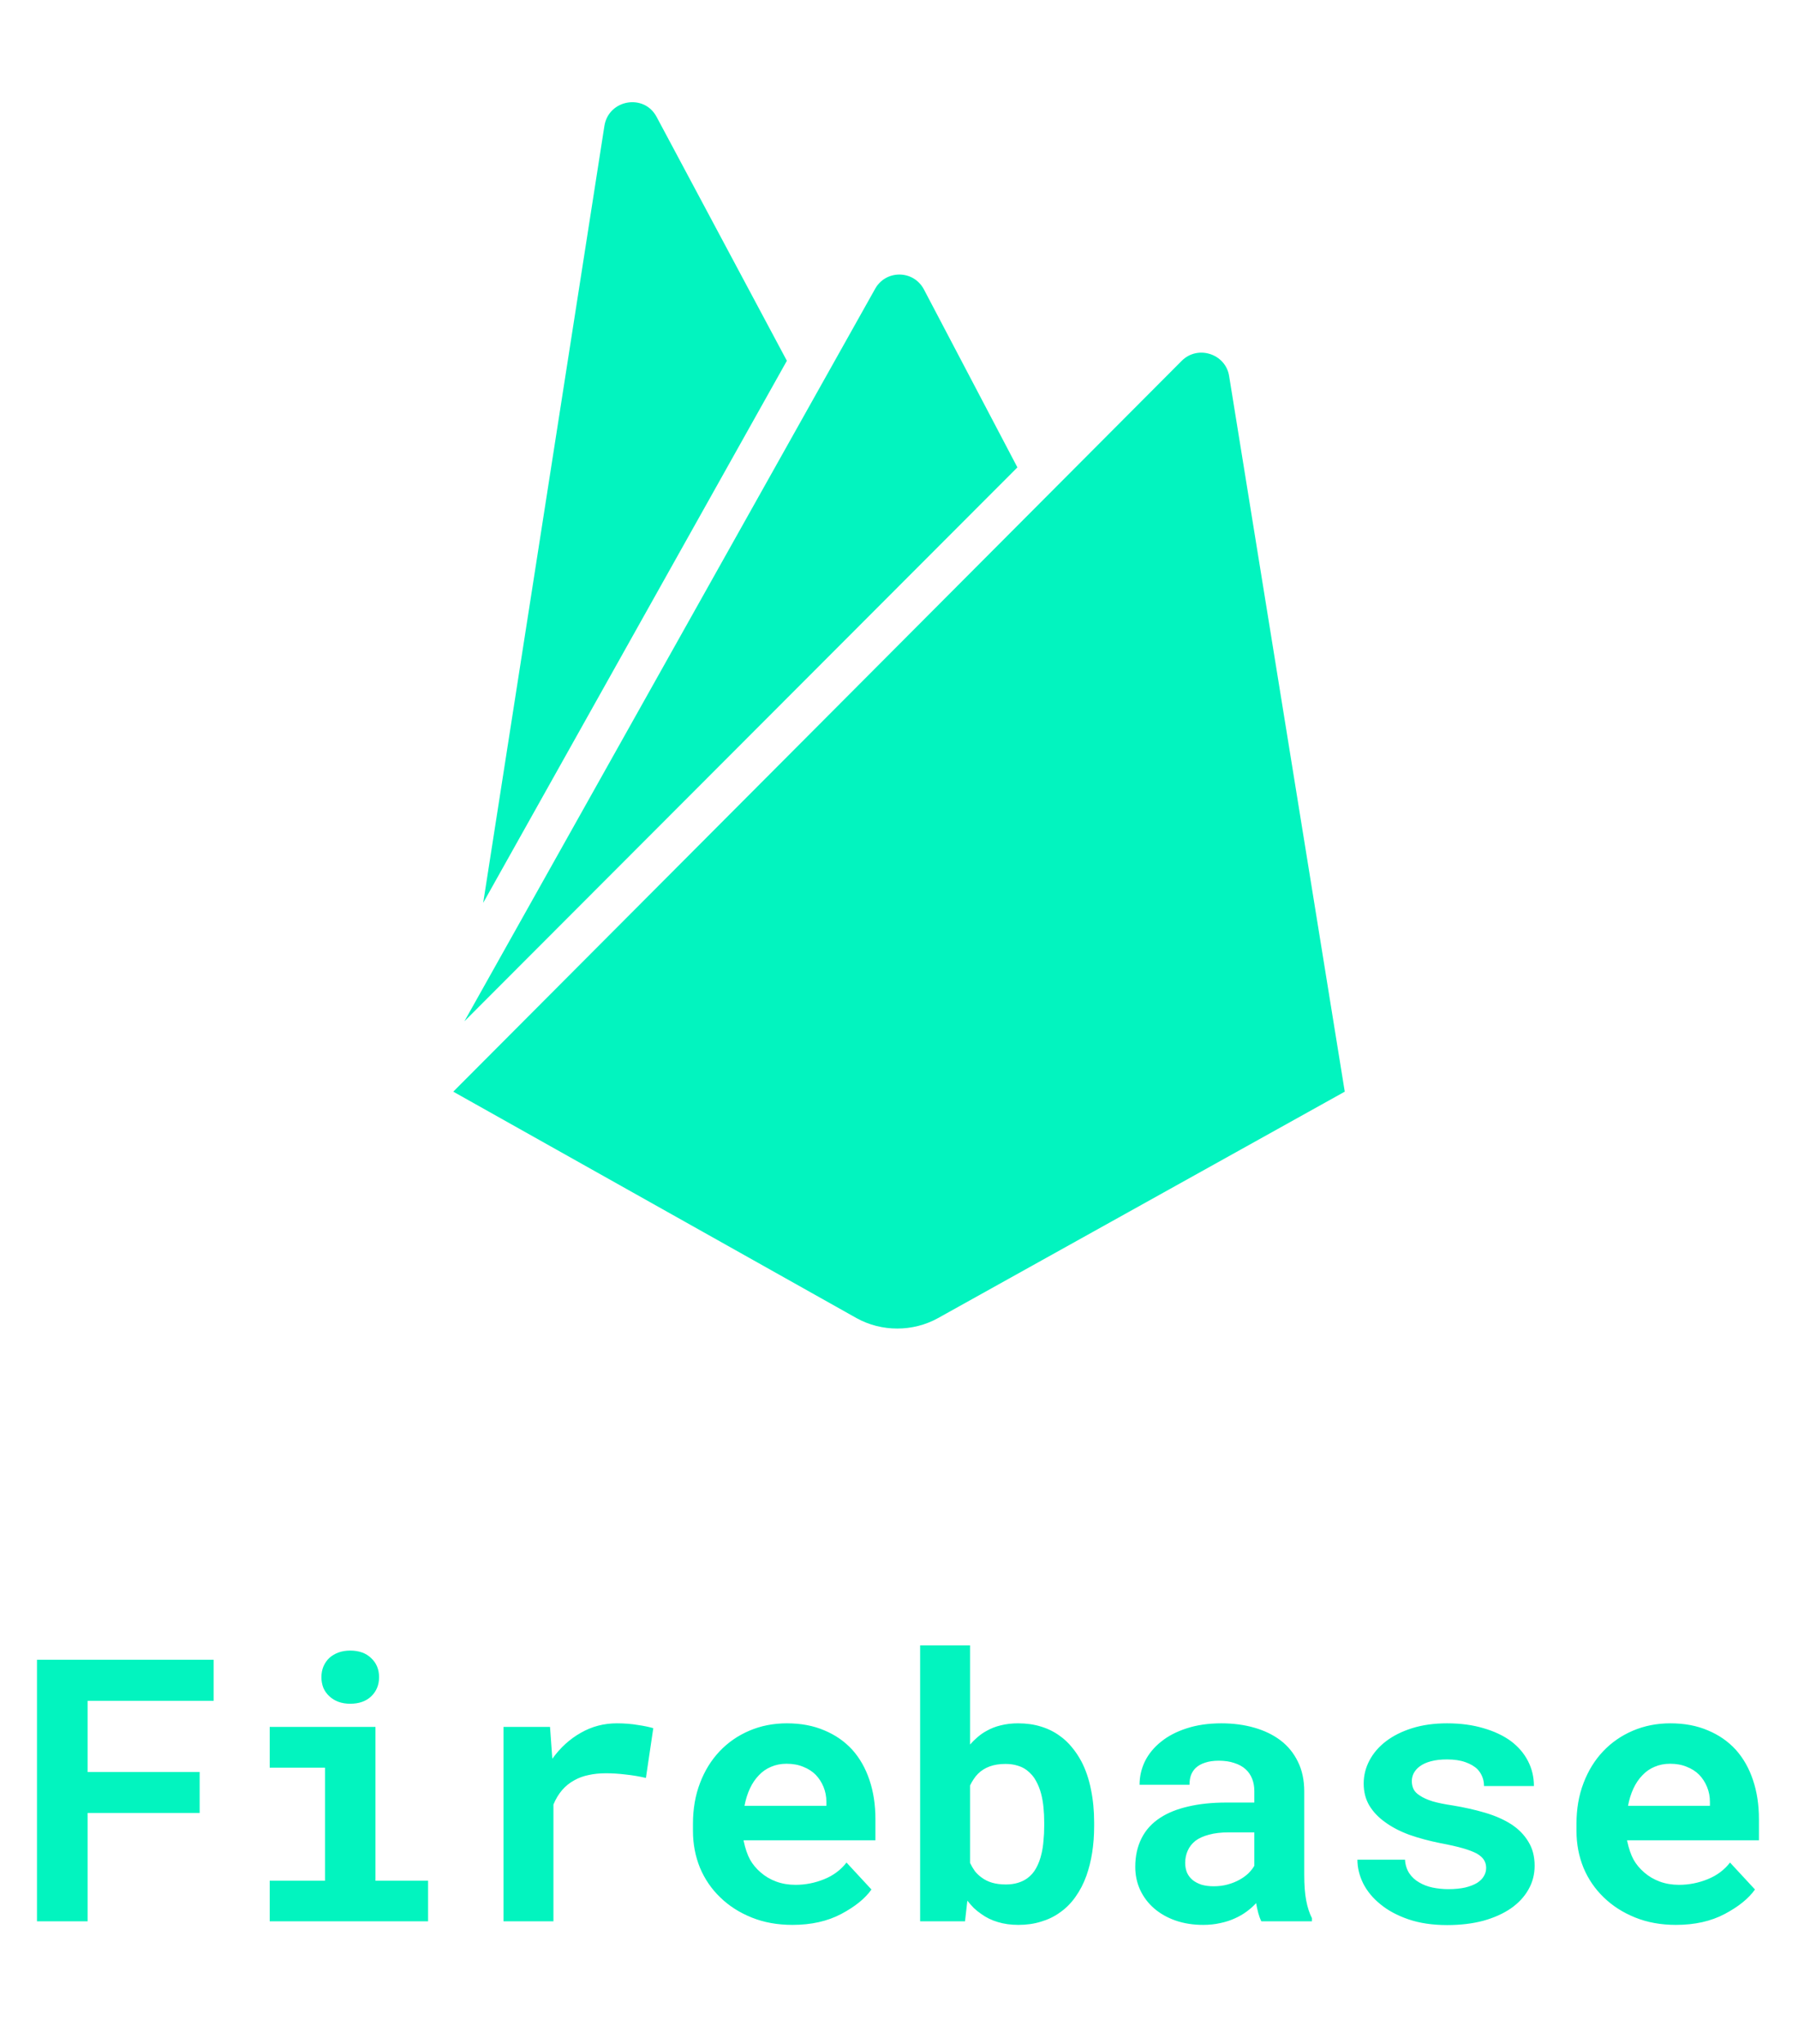
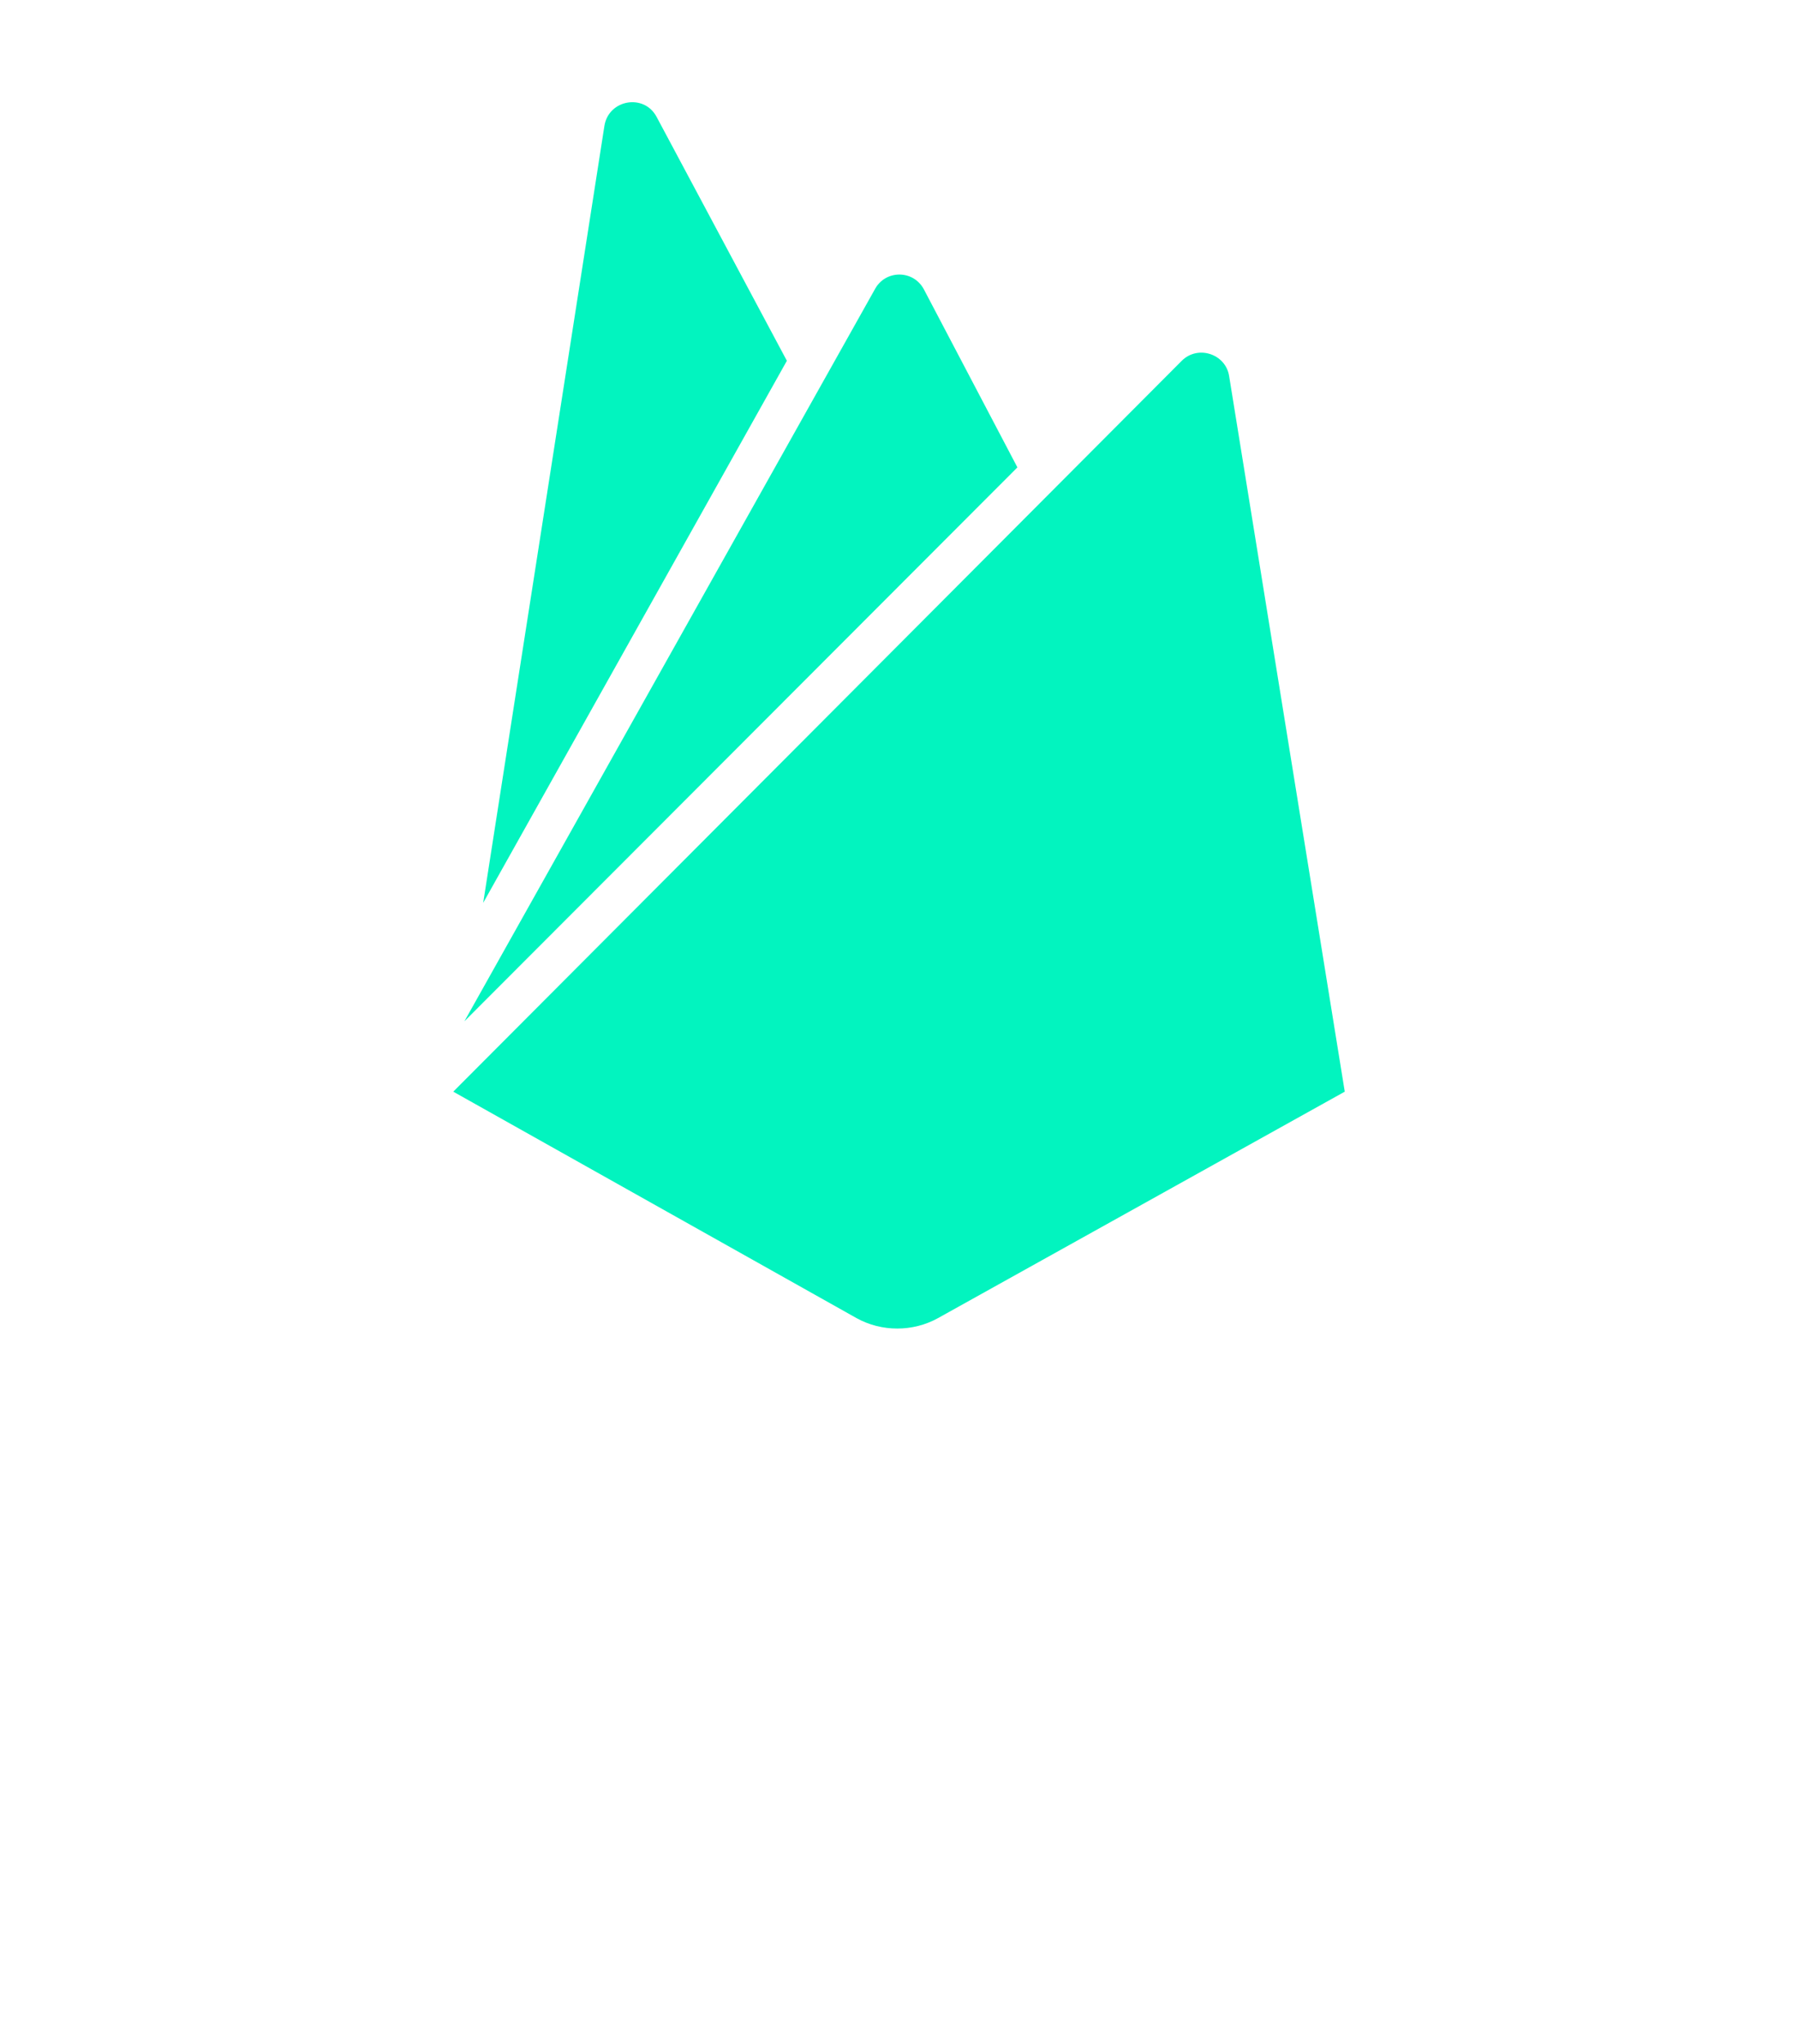
<svg xmlns="http://www.w3.org/2000/svg" width="88" height="100" viewBox="0 0 88 100" fill="none">
  <path d="M23.649 44.172L29.581 6.163C29.785 4.868 31.524 4.561 32.137 5.72L38.512 17.651L23.649 44.172ZM65.817 53.41L60.158 18.401C59.988 17.31 58.624 16.867 57.84 17.651L22.184 53.41L41.921 64.489C43.148 65.17 44.682 65.17 45.909 64.489L65.817 53.41ZM49.795 22.867L45.227 14.174C44.716 13.185 43.319 13.185 42.807 14.174L22.729 49.967L49.795 22.867Z" fill="#02F4BF" />
-   <path d="M9.772 88.7H4.288V94H1.81V81.203H10.458V83.216H4.288V86.696H9.772V88.7ZM13.2 84.49H18.377V92.014H20.952V94H13.2V92.014H15.907V86.485H13.2V84.49ZM15.731 82.056C15.731 81.868 15.764 81.695 15.828 81.537C15.898 81.373 15.995 81.232 16.118 81.115C16.241 81.004 16.388 80.916 16.558 80.852C16.733 80.787 16.927 80.755 17.138 80.755C17.571 80.755 17.914 80.878 18.166 81.124C18.424 81.364 18.553 81.675 18.553 82.056C18.553 82.436 18.424 82.75 18.166 82.996C17.914 83.236 17.571 83.356 17.138 83.356C16.927 83.356 16.733 83.324 16.558 83.26C16.388 83.195 16.241 83.105 16.118 82.987C15.995 82.876 15.898 82.741 15.828 82.583C15.764 82.419 15.731 82.243 15.731 82.056ZM30.189 84.314C30.559 84.314 30.898 84.341 31.209 84.394C31.525 84.44 31.78 84.493 31.974 84.552L31.613 86.986C31.291 86.91 30.96 86.855 30.62 86.819C30.286 86.778 29.967 86.758 29.662 86.758C29.346 86.758 29.059 86.787 28.801 86.846C28.549 86.898 28.323 86.981 28.124 87.092C27.884 87.221 27.679 87.385 27.509 87.584C27.339 87.783 27.198 88.018 27.087 88.287V94H24.644V84.49H26.92L27.017 85.835L27.034 86.046C27.421 85.507 27.884 85.085 28.423 84.78C28.962 84.47 29.551 84.314 30.189 84.314ZM38.785 94.176C38.053 94.176 37.388 94.056 36.79 93.815C36.192 93.575 35.68 93.247 35.252 92.831C34.824 92.421 34.493 91.938 34.259 91.381C34.03 90.818 33.916 90.218 33.916 89.579V89.228C33.916 88.501 34.03 87.839 34.259 87.241C34.487 86.638 34.807 86.119 35.217 85.686C35.627 85.252 36.113 84.915 36.676 84.675C37.238 84.435 37.851 84.314 38.513 84.314C39.198 84.314 39.808 84.429 40.341 84.657C40.88 84.88 41.337 85.196 41.712 85.606C42.081 86.017 42.362 86.512 42.556 87.092C42.749 87.666 42.846 88.302 42.846 88.999V90.036H36.395V90.062C36.477 90.443 36.582 90.751 36.711 90.985C36.84 91.214 37.013 91.422 37.23 91.609C37.452 91.803 37.707 91.952 37.994 92.058C38.281 92.163 38.595 92.216 38.935 92.216C39.415 92.216 39.881 92.125 40.332 91.943C40.783 91.762 41.149 91.489 41.431 91.126L42.652 92.444C42.342 92.884 41.85 93.282 41.176 93.64C40.502 93.997 39.705 94.176 38.785 94.176ZM38.495 86.292C38.22 86.292 37.968 86.342 37.739 86.441C37.511 86.535 37.312 86.673 37.142 86.855C36.966 87.036 36.819 87.253 36.702 87.505C36.585 87.757 36.497 88.038 36.438 88.349H40.446V88.155C40.446 87.897 40.399 87.654 40.306 87.426C40.212 87.197 40.083 86.998 39.919 86.828C39.755 86.664 39.553 86.535 39.312 86.441C39.078 86.342 38.806 86.292 38.495 86.292ZM53.551 89.342C53.551 89.799 53.519 90.232 53.454 90.643C53.39 91.047 53.296 91.422 53.173 91.768C53.038 92.148 52.859 92.494 52.637 92.805C52.42 93.115 52.162 93.373 51.863 93.578C51.594 93.772 51.289 93.918 50.949 94.018C50.615 94.123 50.246 94.176 49.842 94.176C49.473 94.176 49.136 94.129 48.831 94.035C48.532 93.947 48.263 93.815 48.023 93.64C47.894 93.552 47.773 93.455 47.662 93.35C47.551 93.238 47.445 93.118 47.346 92.989L47.231 94H45.034V80.5H47.477V85.352C47.595 85.217 47.721 85.094 47.855 84.982C47.99 84.865 48.134 84.766 48.286 84.684C48.503 84.561 48.737 84.47 48.989 84.411C49.247 84.347 49.525 84.314 49.824 84.314C50.234 84.314 50.609 84.367 50.949 84.473C51.295 84.578 51.602 84.731 51.872 84.93C52.089 85.082 52.285 85.267 52.461 85.483C52.637 85.694 52.792 85.926 52.927 86.178C53.138 86.582 53.293 87.036 53.393 87.54C53.498 88.044 53.551 88.583 53.551 89.157V89.342ZM51.107 89.157C51.107 88.905 51.096 88.662 51.072 88.428C51.049 88.193 51.011 87.974 50.958 87.769C50.894 87.528 50.809 87.314 50.703 87.127C50.603 86.934 50.451 86.758 50.246 86.6C50.111 86.5 49.959 86.427 49.789 86.38C49.619 86.327 49.426 86.301 49.209 86.301C48.916 86.301 48.658 86.342 48.435 86.424C48.213 86.506 48.023 86.626 47.864 86.784C47.788 86.86 47.718 86.948 47.653 87.048C47.589 87.142 47.53 87.244 47.477 87.356V91.144C47.548 91.29 47.627 91.425 47.715 91.548C47.809 91.665 47.917 91.768 48.04 91.856C48.187 91.967 48.356 92.052 48.55 92.11C48.749 92.169 48.975 92.198 49.227 92.198C49.443 92.198 49.64 92.172 49.815 92.119C49.991 92.066 50.144 91.993 50.273 91.899C50.454 91.77 50.601 91.603 50.712 91.398C50.829 91.188 50.917 90.95 50.976 90.686C51.023 90.493 51.055 90.282 51.072 90.054C51.096 89.825 51.107 89.588 51.107 89.342V89.157ZM61.733 94C61.675 93.883 61.625 93.748 61.584 93.596C61.543 93.443 61.508 93.282 61.478 93.112C61.344 93.259 61.188 93.397 61.013 93.525C60.837 93.654 60.644 93.766 60.433 93.859C60.216 93.959 59.978 94.035 59.721 94.088C59.463 94.147 59.185 94.176 58.886 94.176C58.399 94.176 57.951 94.106 57.541 93.965C57.137 93.824 56.788 93.628 56.495 93.376C56.202 93.124 55.974 92.825 55.81 92.48C55.645 92.128 55.563 91.747 55.563 91.337C55.563 90.81 55.666 90.344 55.871 89.939C56.076 89.529 56.384 89.192 56.794 88.929C57.163 88.689 57.617 88.507 58.156 88.384C58.701 88.255 59.325 88.19 60.028 88.19H61.391V87.628C61.391 87.405 61.355 87.206 61.285 87.03C61.215 86.849 61.109 86.693 60.969 86.564C60.822 86.43 60.638 86.327 60.415 86.257C60.198 86.181 59.943 86.143 59.65 86.143C59.393 86.143 59.17 86.175 58.982 86.239C58.795 86.298 58.643 86.383 58.525 86.494C58.42 86.594 58.341 86.714 58.288 86.855C58.241 86.995 58.218 87.15 58.218 87.32H55.774C55.774 86.916 55.862 86.532 56.038 86.169C56.22 85.806 56.483 85.486 56.829 85.211C57.169 84.936 57.585 84.719 58.077 84.561C58.575 84.397 59.144 84.314 59.782 84.314C60.356 84.314 60.89 84.385 61.382 84.525C61.88 84.666 62.31 84.874 62.674 85.149C63.037 85.425 63.321 85.773 63.526 86.195C63.731 86.611 63.834 87.095 63.834 87.645V91.724C63.834 92.233 63.866 92.655 63.931 92.989C63.995 93.323 64.089 93.61 64.212 93.851V94H61.733ZM59.404 92.286C59.65 92.286 59.879 92.257 60.09 92.198C60.301 92.14 60.491 92.064 60.661 91.97C60.831 91.876 60.977 91.77 61.101 91.653C61.224 91.53 61.32 91.407 61.391 91.284V89.649H60.143C59.762 89.649 59.437 89.688 59.167 89.764C58.898 89.834 58.678 89.934 58.508 90.062C58.338 90.197 58.212 90.358 58.13 90.546C58.048 90.728 58.007 90.927 58.007 91.144C58.007 91.314 58.036 91.472 58.095 91.618C58.159 91.759 58.25 91.879 58.367 91.978C58.484 92.072 58.628 92.148 58.798 92.207C58.974 92.26 59.176 92.286 59.404 92.286ZM72.737 91.39C72.737 91.243 72.702 91.114 72.632 91.003C72.567 90.892 72.45 90.786 72.28 90.686C72.105 90.593 71.873 90.505 71.586 90.423C71.299 90.341 70.936 90.259 70.496 90.177C69.939 90.065 69.43 89.928 68.967 89.764C68.51 89.594 68.117 89.389 67.789 89.148C67.461 88.914 67.203 88.642 67.016 88.331C66.834 88.02 66.743 87.663 66.743 87.259C66.743 86.866 66.837 86.491 67.024 86.134C67.212 85.776 67.481 85.463 67.833 85.193C68.185 84.924 68.612 84.71 69.116 84.552C69.62 84.394 70.189 84.314 70.821 84.314C71.483 84.314 72.078 84.394 72.606 84.552C73.133 84.704 73.581 84.915 73.95 85.185C74.314 85.46 74.592 85.785 74.785 86.16C74.978 86.535 75.075 86.942 75.075 87.382H72.632C72.632 87.224 72.606 87.077 72.553 86.942C72.5 86.802 72.421 86.676 72.315 86.564C72.169 86.418 71.97 86.301 71.718 86.213C71.472 86.125 71.173 86.081 70.821 86.081C70.522 86.081 70.262 86.11 70.039 86.169C69.816 86.228 69.635 86.31 69.494 86.415C69.365 86.509 69.266 86.62 69.195 86.749C69.131 86.872 69.099 87.004 69.099 87.144C69.099 87.285 69.128 87.417 69.186 87.54C69.245 87.657 69.351 87.763 69.503 87.856C69.649 87.956 69.852 88.047 70.109 88.129C70.367 88.205 70.695 88.272 71.094 88.331C71.668 88.425 72.201 88.545 72.693 88.691C73.186 88.838 73.61 89.025 73.968 89.254C74.325 89.488 74.603 89.772 74.803 90.106C75.008 90.435 75.11 90.827 75.11 91.284C75.11 91.706 75.008 92.096 74.803 92.453C74.603 92.805 74.319 93.109 73.95 93.367C73.575 93.625 73.124 93.827 72.597 93.974C72.069 94.114 71.481 94.185 70.83 94.185C70.115 94.185 69.482 94.091 68.932 93.903C68.387 93.716 67.93 93.47 67.561 93.165C67.191 92.866 66.91 92.526 66.717 92.145C66.529 91.759 66.436 91.372 66.436 90.985H68.765C68.782 91.243 68.853 91.466 68.976 91.653C69.099 91.835 69.257 91.981 69.45 92.093C69.644 92.21 69.863 92.295 70.109 92.348C70.361 92.4 70.619 92.427 70.883 92.427C71.199 92.427 71.475 92.4 71.709 92.348C71.949 92.289 72.145 92.213 72.298 92.119C72.444 92.025 72.553 91.917 72.623 91.794C72.699 91.671 72.737 91.536 72.737 91.39ZM82.027 94.176C81.295 94.176 80.63 94.056 80.032 93.815C79.435 93.575 78.922 93.247 78.494 92.831C78.066 92.421 77.735 91.938 77.501 91.381C77.272 90.818 77.158 90.218 77.158 89.579V89.228C77.158 88.501 77.272 87.839 77.501 87.241C77.73 86.638 78.049 86.119 78.459 85.686C78.869 85.252 79.356 84.915 79.918 84.675C80.481 84.435 81.093 84.314 81.755 84.314C82.44 84.314 83.05 84.429 83.583 84.657C84.122 84.88 84.579 85.196 84.954 85.606C85.323 86.017 85.605 86.512 85.798 87.092C85.991 87.666 86.088 88.302 86.088 88.999V90.036H79.637V90.062C79.719 90.443 79.824 90.751 79.953 90.985C80.082 91.214 80.255 91.422 80.472 91.609C80.694 91.803 80.949 91.952 81.236 92.058C81.523 92.163 81.837 92.216 82.177 92.216C82.657 92.216 83.123 92.125 83.574 91.943C84.025 91.762 84.392 91.489 84.673 91.126L85.894 92.444C85.584 92.884 85.092 93.282 84.418 93.64C83.744 93.997 82.947 94.176 82.027 94.176ZM81.737 86.292C81.462 86.292 81.21 86.342 80.981 86.441C80.753 86.535 80.554 86.673 80.384 86.855C80.208 87.036 80.061 87.253 79.944 87.505C79.827 87.757 79.739 88.038 79.681 88.349H83.689V88.155C83.689 87.897 83.642 87.654 83.548 87.426C83.454 87.197 83.325 86.998 83.161 86.828C82.997 86.664 82.795 86.535 82.555 86.441C82.32 86.342 82.048 86.292 81.737 86.292Z" fill="#02F4BF" />
</svg>